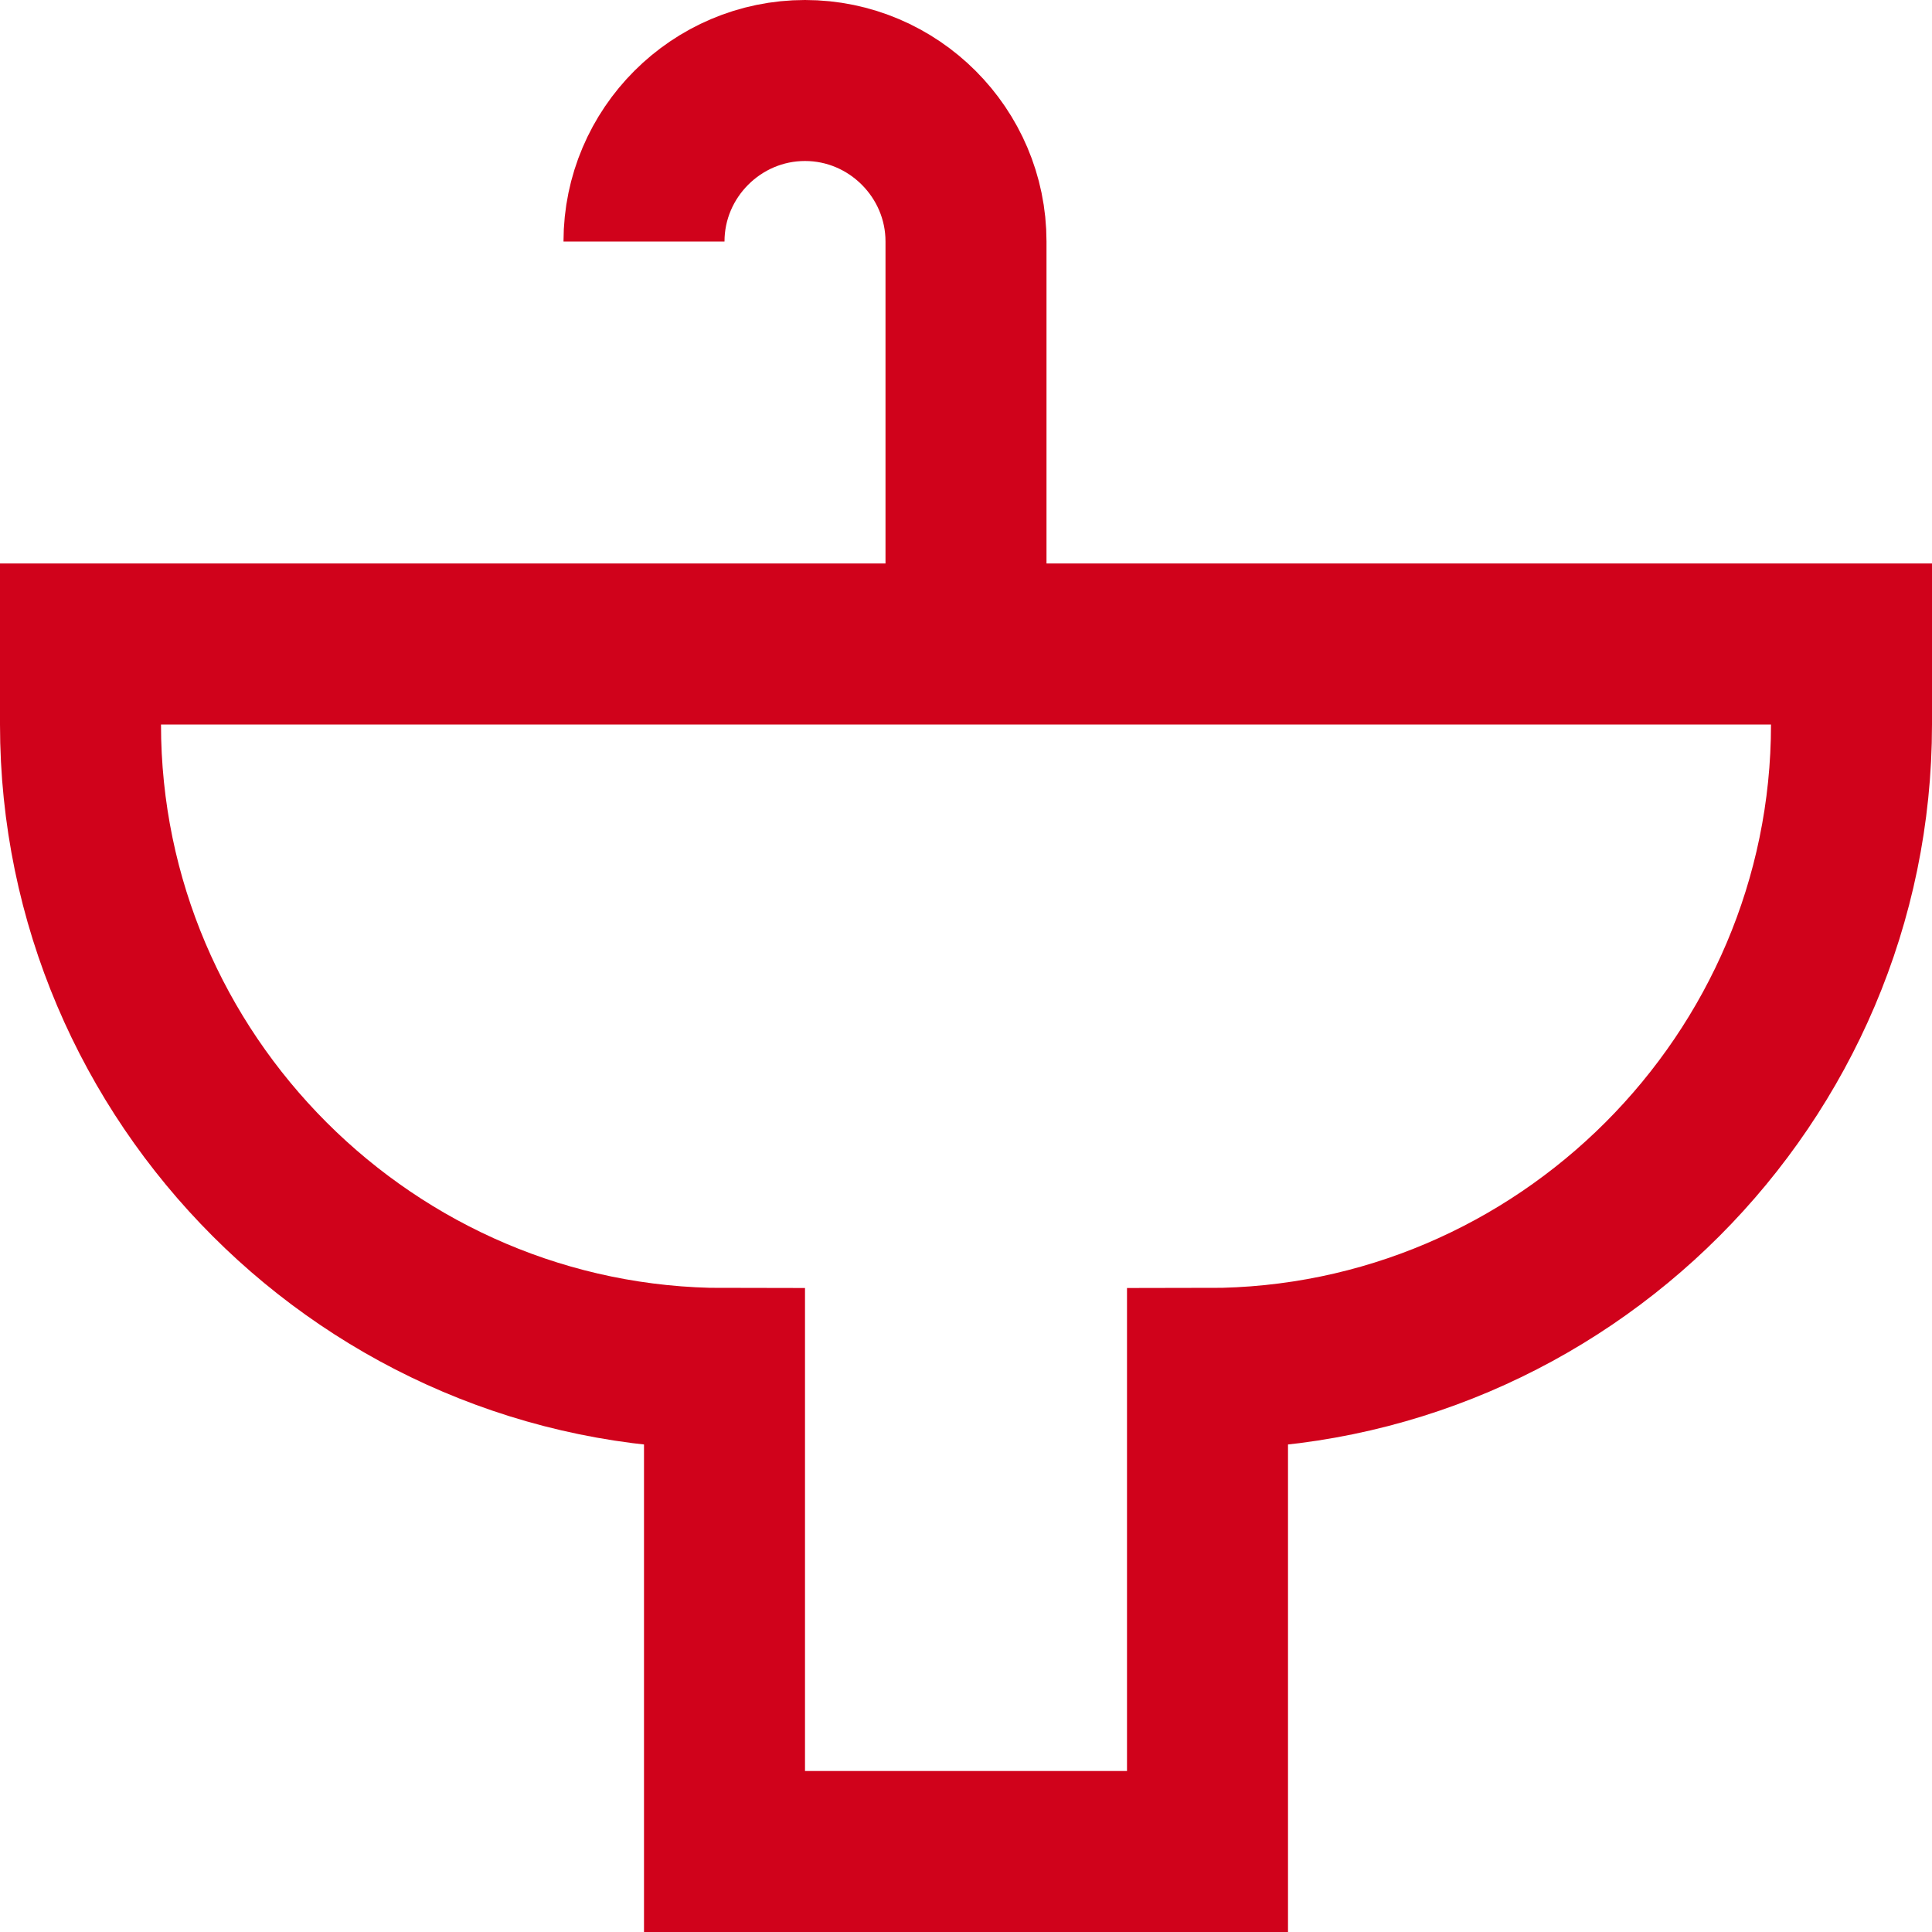
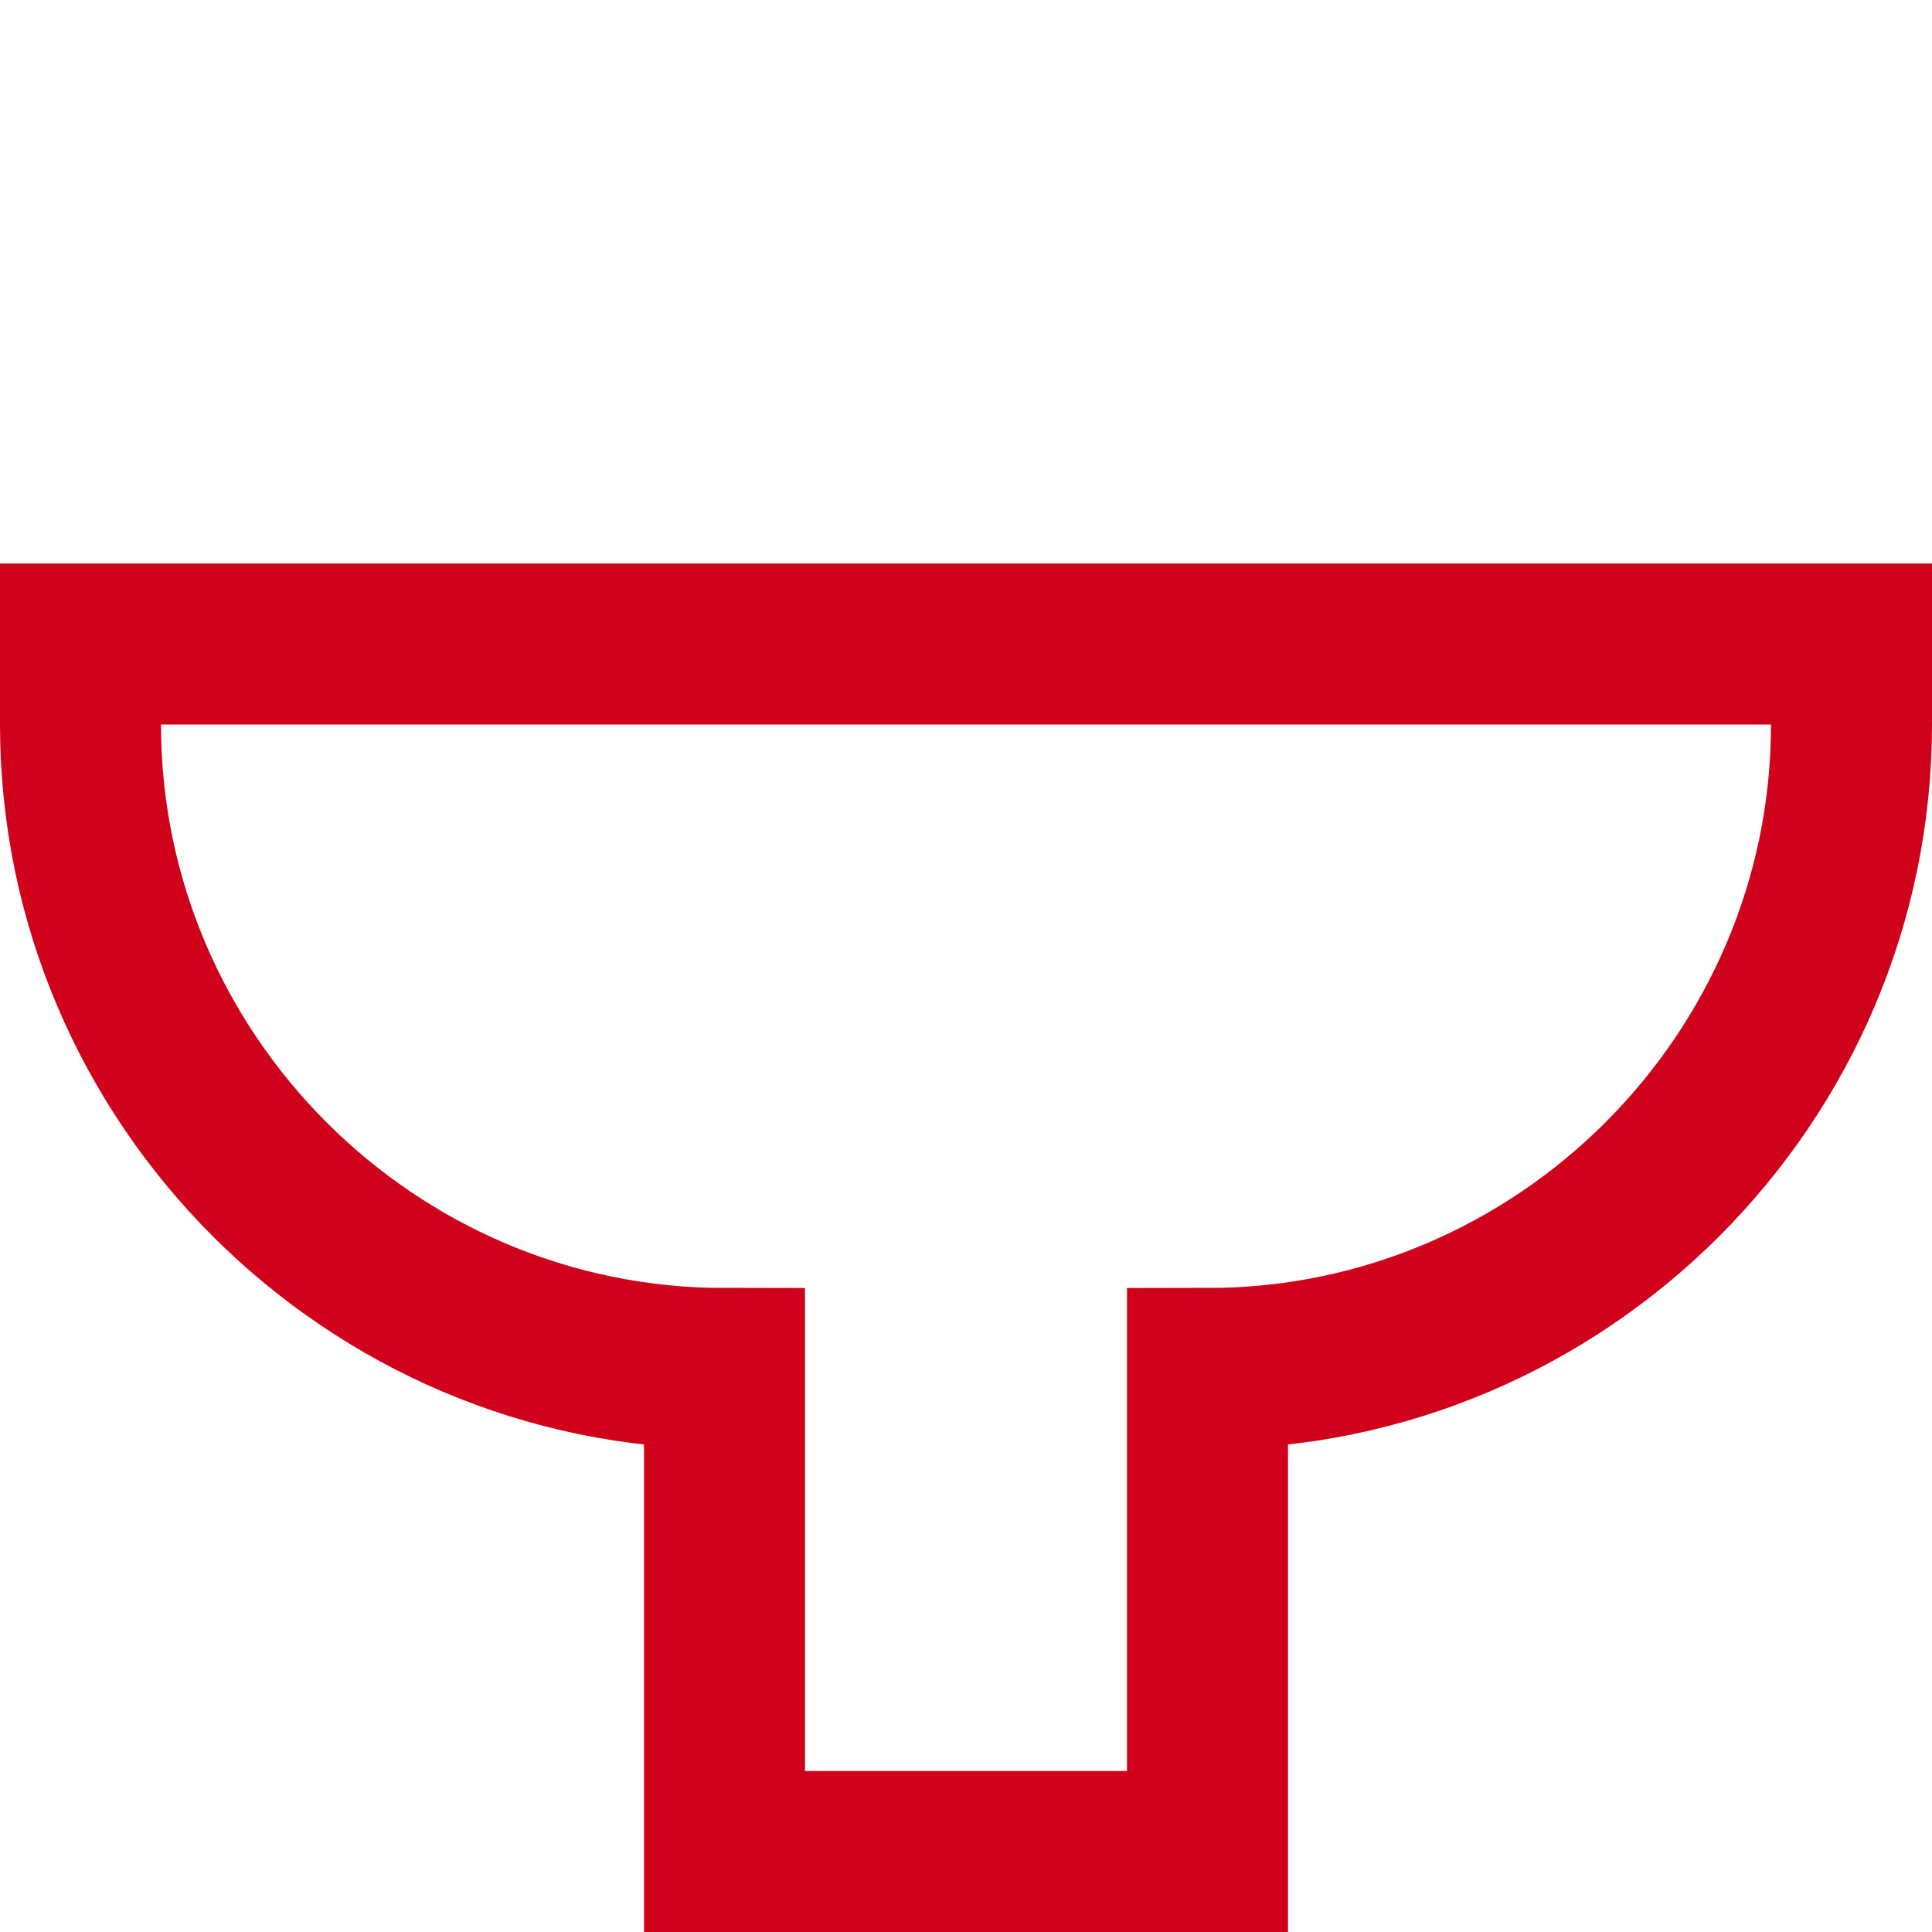
<svg xmlns="http://www.w3.org/2000/svg" width="24px" height="24px" viewBox="0 0 24 24" version="1.1">
  <title>icon</title>
  <desc>Created with Sketch.</desc>
  <g id="Page-1" stroke="none" stroke-width="1" fill="none" fill-rule="evenodd">
    <g id="Imóvel-Interna" transform="translate(-890, -424)" stroke="#D0021B" stroke-width="2">
      <g id="res-sidebar" transform="translate(861, 170)">
        <g id="infos">
          <g transform="translate(30, 166)" id="icon">
            <g transform="translate(0, 89)">
-               <path d="M11,7 L11,2 C11,0.9 10.1,0 9,0 L9,0 C7.9,0 7,0.9 7,2" id="Shape" />
              <path d="M22,8 L22,7 L0,7 L0,8 C0,12.4 3.6,16 8,16 L8,16 L8,22 L14,22 L14,16 L14,16 C18.4,16 22,12.4 22,8 L22,8 Z" id="Shape" />
            </g>
          </g>
        </g>
      </g>
    </g>
  </g>
</svg>